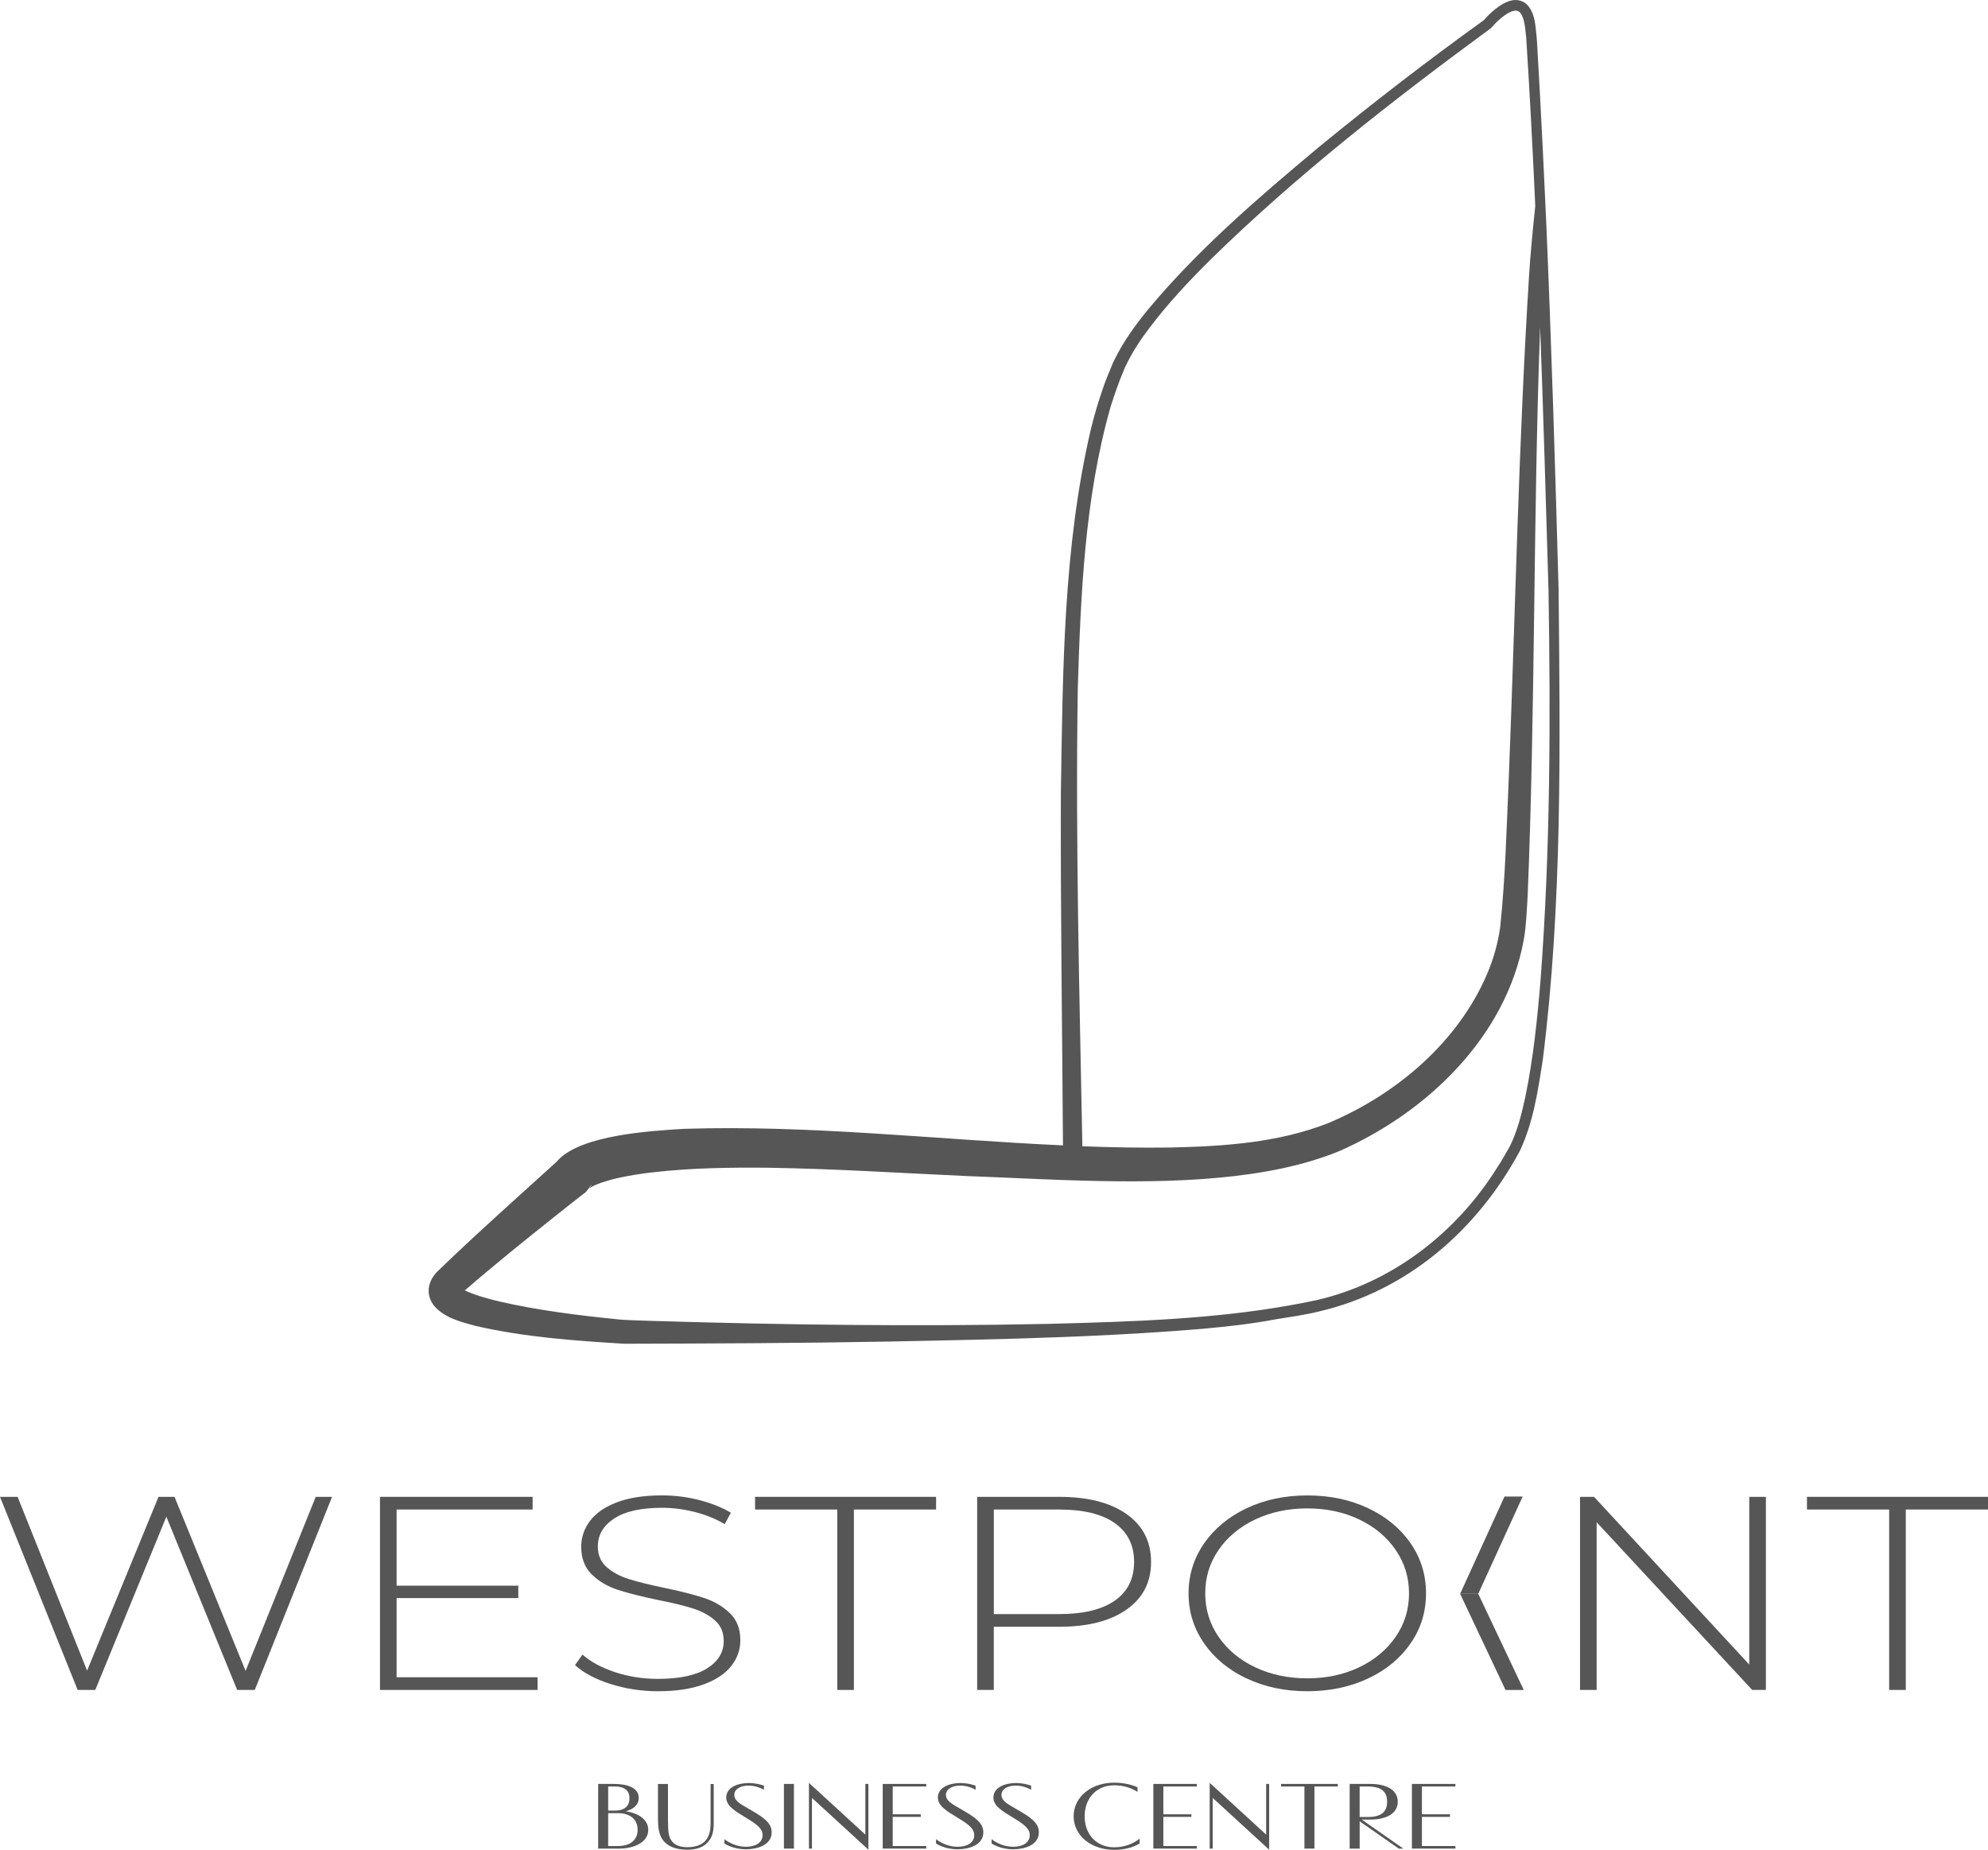
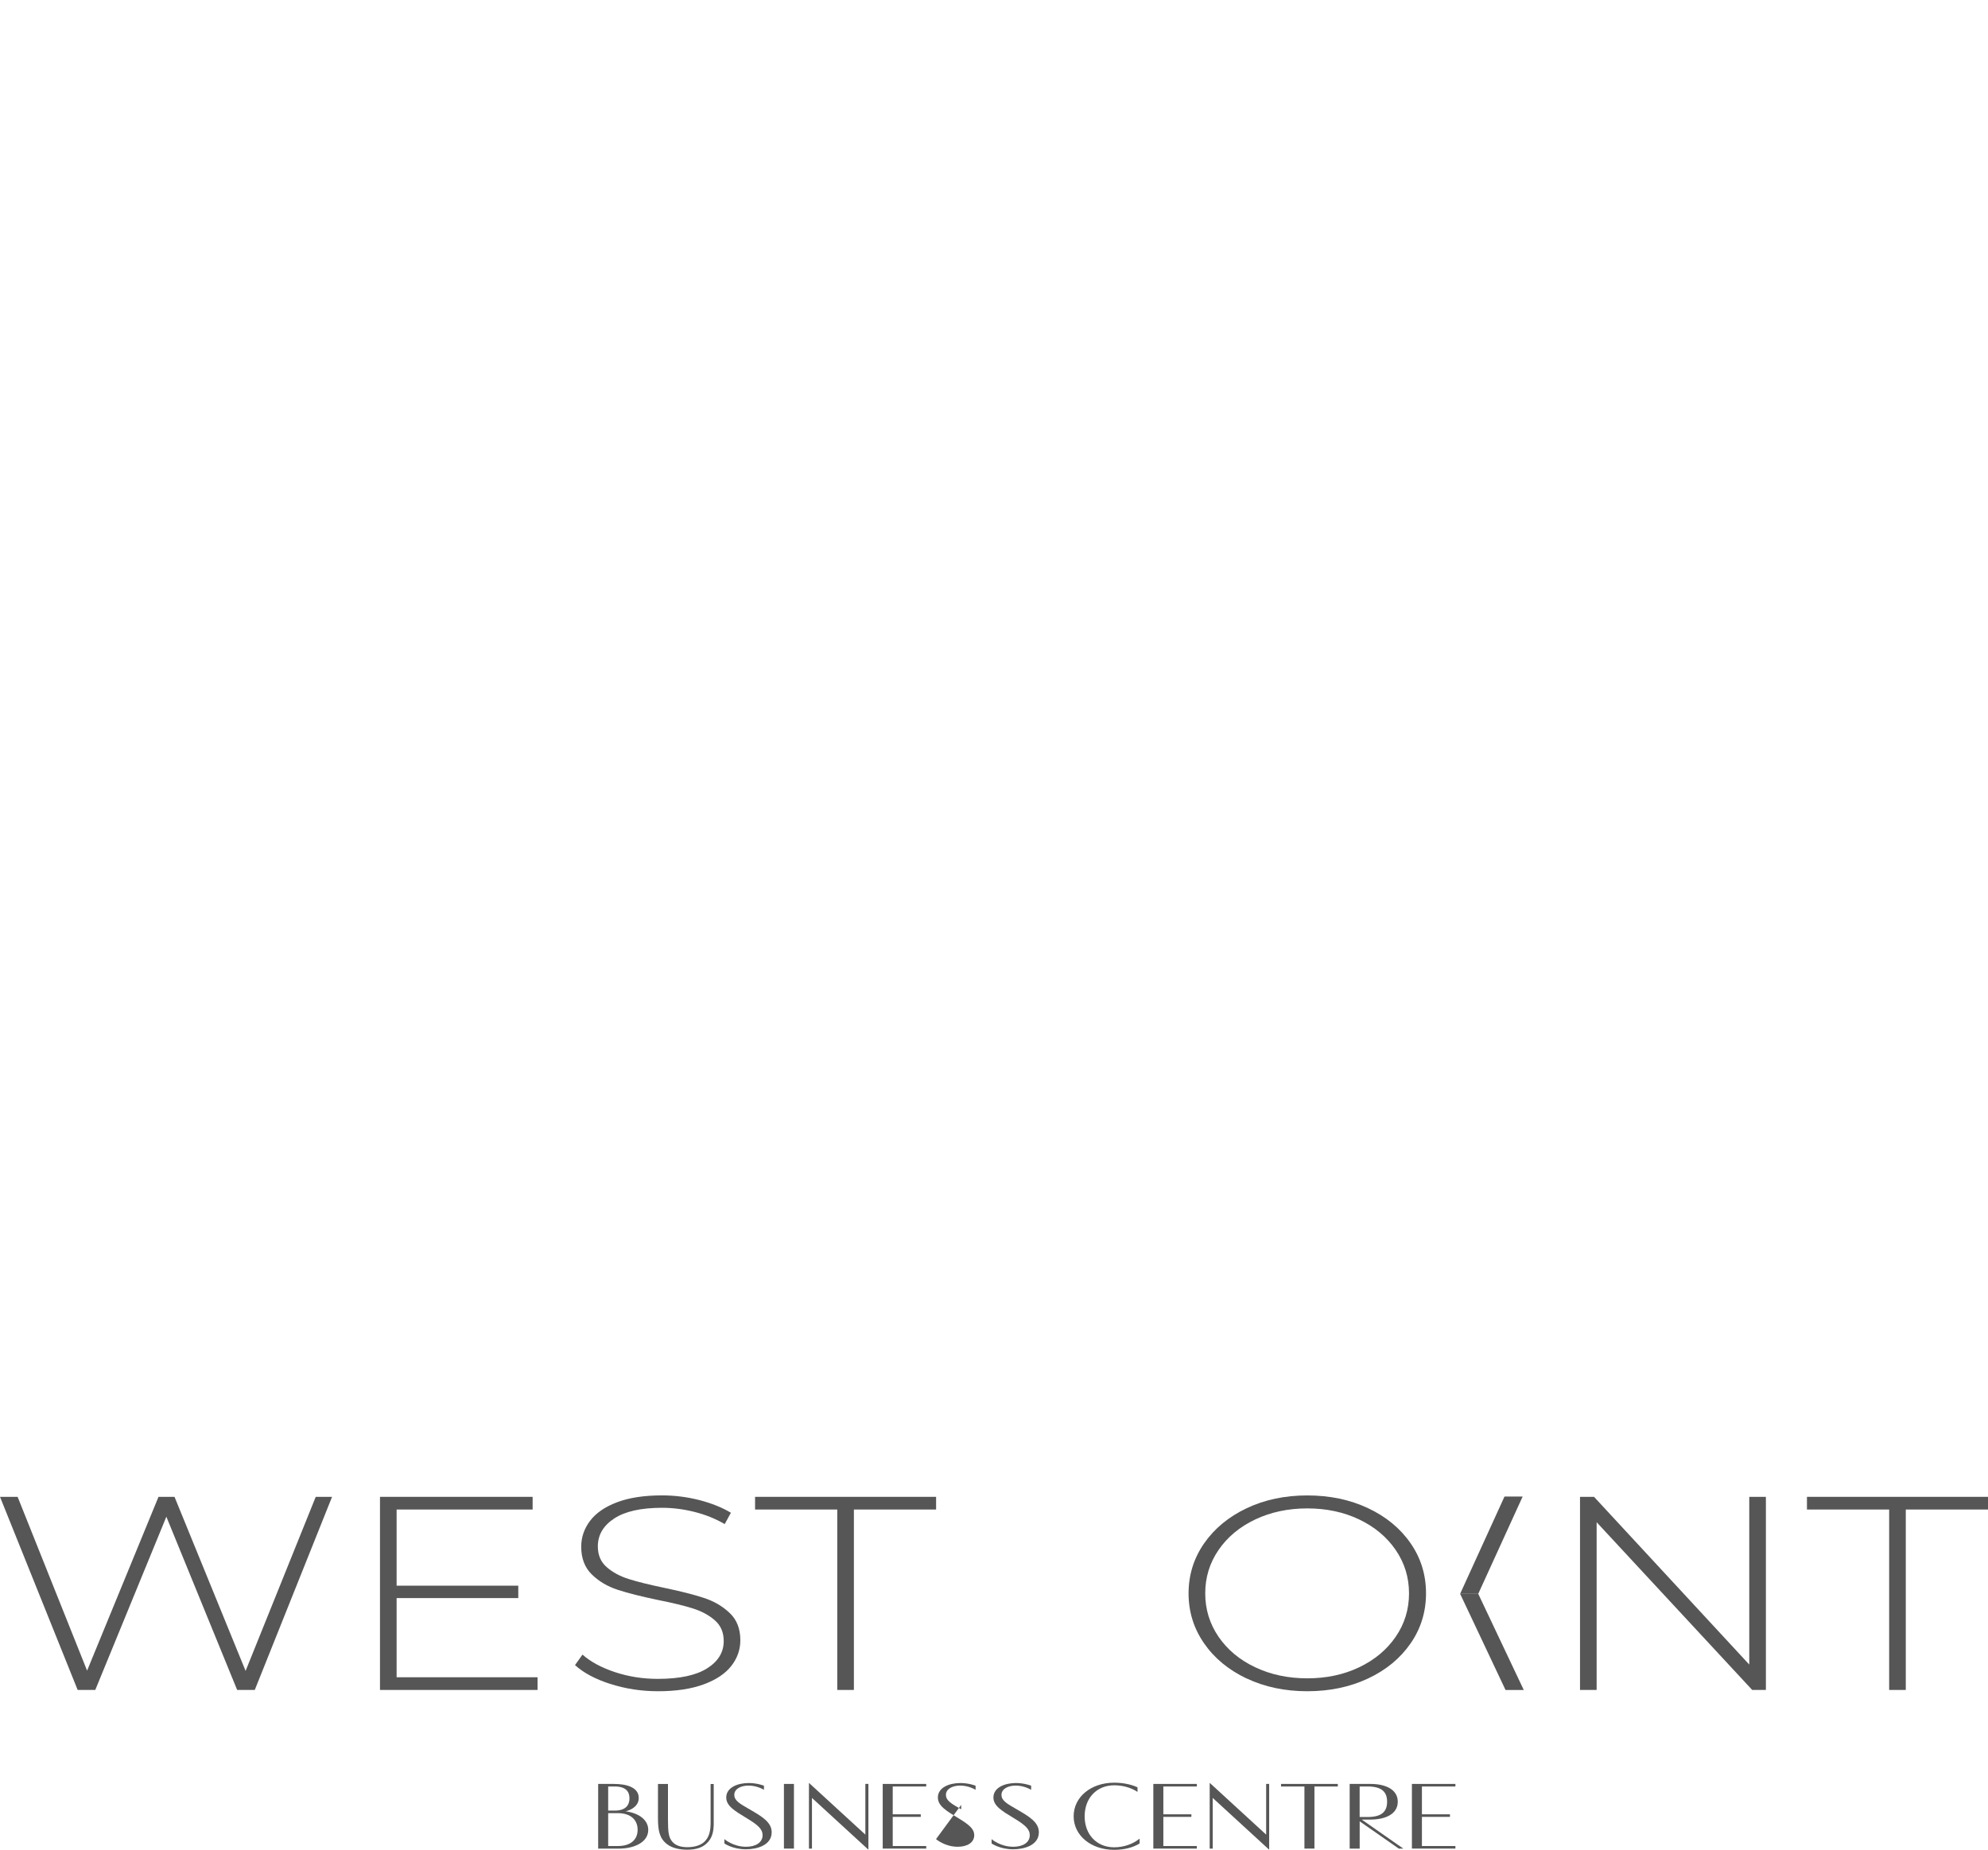
<svg xmlns="http://www.w3.org/2000/svg" id="Layer_2" data-name="Layer 2" viewBox="0 0 480.74 447.43">
  <defs>
    <style>
      .cls-1 {
        fill: #565656;
      }
    </style>
  </defs>
  <g id="Layer_1-2" data-name="Layer 1">
    <g>
-       <path class="cls-1" d="M373.07,35.94c-.43-8.75-.89-17.43-1.4-25.97-.04-.62-.14-1.79-.22-2.4-.22-2.19-.48-4.55-2.03-6.29-.75-.87-2.01-1.33-3.12-1.27-1.46.08-2.81.83-3.91,1.59-1.37.98-2.49,2.03-3.6,3.3-13.65,9.83-26.94,20.07-39.94,30.74-14.56,12.17-29.1,24.64-41.27,39.27-3.06,3.75-5.93,7.71-8.06,12.08l-.37.73-.3.74c-.78,1.93-1.68,3.96-2.31,6-1.02,2.9-1.97,6.22-2.71,9.2-6.77,28.91-6.81,58.75-7.29,88.22-.1,28.39.33,56.78.51,85.16-30.55-1.39-61.02-4.98-91.7-4-8.18.5-24.5,1.49-30.28,7.44-.06.05-.17.19-.25.28l-.14.17c-8.53,7.74-20.41,18.36-28.4,26.13-2.64,2.3-3.63,5.71-1.37,8.7,2.49,3.01,6.56,3.98,10.02,4.93,11.88,2.74,23.91,3.59,35.98,4.33,20.85-.05,43.27-.14,64.05-.53,14.01-.28,28.03-.55,42.04-1.09l5.34-.22c9.49-.42,18.98-.98,28.46-1.77,5.94-.54,11.9-1.19,17.76-2.31,3.49-.57,7.08-1.05,10.54-1.92,21.32-5.02,38.14-19.69,48.41-38.75,3.29-6.96,4.41-14.66,5.58-22.17,4.73-37.69,4.18-75.81,3.81-113.72-.81-29.04-1.72-59.52-3.02-89.48M260.62,166.73c.73-22.97,1.65-46.13,7.93-68.29.92-2.88,1.94-5.92,3.15-8.73l.28-.72.34-.68c1.53-3.2,3.53-6.23,5.69-9.06,4.37-5.8,9.4-11.16,14.55-16.29,20.96-20.55,44.21-38.7,67.85-56.05l.13-.09c.97-1.14,2.12-2.26,3.33-3.12,1.32-.92,3.25-1.98,4.14,0,.44.83.68,2.03.79,3.02l.13,1.14.13,1.14c.86,13.37,1.58,27.06,2.2,40.88-.03.25-.05.49-.08.73-.51,4.84-1.14,11.33-1.43,16.21-2.53,40.44-3.29,81.04-4.9,121.52-.54,12.06-.82,24.17-2.09,36.08-.55,3.76-1.58,7.43-3.05,10.94-7.05,16.64-21.92,29.28-38.36,36.23-12.13,4.82-25.43,5.69-38.44,5.97-7.07.09-14.12-.04-21.17-.3-.7-36.85-1.69-73.69-1.11-110.53ZM374.46,142.6c.51,31.53.46,63.12-1.93,94.56-.78,9.39-1.75,18.78-3.64,28-.9,4.16-1.89,8.26-3.75,12.05-.91,1.55-1.94,3.52-2.97,5-9.82,15.85-25.46,28.05-43.75,32.25-18.42,3.96-37.3,4.94-56.11,5.51-1.77.05-3.53.1-5.3.15-1.42.04-2.83.08-4.24.11-31.54.65-63.1.23-94.64-.72-2.53-.11-6.82-.14-9.28-.45-9.24-.93-18.7-2.13-27.68-4.17-2.83-.65-5.79-1.46-8.36-2.58-.14-.07-.27-.13-.4-.19,7.1-6.16,14.52-12.13,21.89-18,2.47-1.96,4.94-3.92,7.42-5.84l1.38-1.81c-.14.34-.35.64-.53.88-.02.03-.09.08-.09.09,0,0,0,.02,0,.02h0s.07-.05.07-.05c1.64-1.12,4.21-1.78,6.12-2.3,3.08-.71,6.21-1.23,9.38-1.57,9.14-1.05,18.49-1.18,27.69-1.09,16.15.24,32.26,1.3,48.42,2.03,7.04.25,14.81.65,22.91.94,1.59.06,3.2.11,4.81.15,21.73.6,45.1-.06,62.28-7.27,21.06-9.35,40.01-27.57,44.31-50.91.6-3.27.73-7.17.94-10.45,1.89-45.91,1.33-91.93,3.03-137.84.79,21.43,1.41,42.84,2.02,63.51Z" />
      <g>
        <path class="cls-1" d="M144.65,431.49h3.78c3.31,0,6.03.92,6.03,3.39,0,1.69-1.32,2.74-3.14,3.24,3.18.43,5.44,2.07,5.44,4.49,0,2.97-3.35,4.53-7.12,4.53h-4.99v-15.64ZM148.65,437.94c2.63,0,3.57-1.3,3.57-2.97s-.94-2.86-3.57-2.86h-1.58v5.83h1.58ZM149.4,446.51c3.27,0,4.79-1.66,4.79-3.93s-1.52-4.02-4.79-4.02h-2.33v7.95h2.33Z" />
        <path class="cls-1" d="M172.6,440.79c0,2.17-.3,3.89-1.91,5.26-.94.82-2.4,1.35-4.49,1.35-1.7,0-3.58-.32-4.87-1.32-1.8-1.37-2.22-3.19-2.22-6.3v-8.28h2.42v8.73c0,2.83.15,4.18,1.03,5.22.75.88,1.96,1.34,3.63,1.34,1.77,0,3.08-.43,3.95-1.14,1.48-1.22,1.7-3.04,1.7-4.88v-9.26h.75v9.3Z" />
        <path class="cls-1" d="M175.17,444.84s2.11,1.85,5.25,1.85c2.38,0,3.99-1.07,3.99-2.79,0-1.5-1.16-2.5-3.8-4.1-3.02-1.82-4.99-3.02-4.99-5.03,0-2.43,2.78-3.5,5.43-3.5,2.08,0,3.69.65,3.69.65v1s-1.59-1.03-3.73-1.03c-1.86,0-3.44.81-3.44,2.23s1.31,2.14,3.69,3.51c3.02,1.75,5.35,3.12,5.35,5.56,0,3.1-3.48,4.11-6.22,4.11-3.24,0-5.21-1.41-5.21-1.41v-1.07Z" />
        <path class="cls-1" d="M189.57,431.49h2.42v15.64h-2.42v-15.64Z" />
        <path class="cls-1" d="M195.61,431.23l13.65,12.52v-12.26h.74v15.91l-13.65-12.52v12.26h-.73v-15.91Z" />
        <path class="cls-1" d="M213.46,431.49h10.52v.62h-8.1v6.73h6.78v.62h-6.78v7.05h8.1v.62h-10.52v-15.64Z" />
-         <path class="cls-1" d="M226.35,444.84s2.11,1.85,5.25,1.85c2.38,0,3.99-1.07,3.99-2.79,0-1.5-1.16-2.5-3.8-4.1-3.02-1.82-4.99-3.02-4.99-5.03,0-2.43,2.78-3.5,5.43-3.5,2.08,0,3.69.65,3.69.65v1s-1.59-1.03-3.73-1.03c-1.86,0-3.44.81-3.44,2.23s1.31,2.14,3.69,3.51c3.02,1.75,5.35,3.12,5.35,5.56,0,3.1-3.48,4.11-6.22,4.11-3.24,0-5.21-1.41-5.21-1.41v-1.07Z" />
+         <path class="cls-1" d="M226.35,444.84s2.11,1.85,5.25,1.85c2.38,0,3.99-1.07,3.99-2.79,0-1.5-1.16-2.5-3.8-4.1-3.02-1.82-4.99-3.02-4.99-5.03,0-2.43,2.78-3.5,5.43-3.5,2.08,0,3.69.65,3.69.65v1s-1.59-1.03-3.73-1.03c-1.86,0-3.44.81-3.44,2.23s1.31,2.14,3.69,3.51v-1.07Z" />
        <path class="cls-1" d="M239.78,444.84s2.11,1.85,5.25,1.85c2.38,0,3.99-1.07,3.99-2.79,0-1.5-1.16-2.5-3.8-4.1-3.02-1.82-4.99-3.02-4.99-5.03,0-2.43,2.78-3.5,5.43-3.5,2.08,0,3.69.65,3.69.65v1s-1.59-1.03-3.73-1.03c-1.86,0-3.44.81-3.44,2.23s1.31,2.14,3.69,3.51c3.02,1.75,5.35,3.12,5.35,5.56,0,3.1-3.48,4.11-6.22,4.11-3.24,0-5.21-1.41-5.21-1.41v-1.07Z" />
        <path class="cls-1" d="M275.57,445.9c-1.62,1.01-3.77,1.53-6.15,1.53-5.61,0-9.79-3.48-9.79-8.12s4.18-8.12,9.79-8.12c2.11,0,4.04.4,5.65,1.11v1.12c-1.54-1.03-3.58-1.6-5.63-1.6-4.19,0-7.15,3.05-7.15,7.5s2.95,7.5,7.15,7.5c2.41,0,4.63-.86,6.14-2.1v1.19Z" />
        <path class="cls-1" d="M278.9,431.49h10.52v.62h-8.1v6.73h6.78v.62h-6.78v7.05h8.1v.62h-10.52v-15.64Z" />
        <path class="cls-1" d="M292.53,431.23l13.65,12.52v-12.26h.73v15.91l-13.65-12.52v12.26h-.73v-15.91Z" />
        <path class="cls-1" d="M315.44,432.11h-5.66v-.62h13.73v.62h-5.65v15.02h-2.42v-15.02Z" />
        <path class="cls-1" d="M326.37,431.49h5.04c3.57,0,6.6,1.29,6.6,4.31s-3.04,4.31-6.6,4.31h-2.12l10.07,7.03h-1.1l-9.46-6.6v6.6h-2.42v-15.64ZM330.72,439.49c3.33,0,4.71-1.24,4.71-3.69s-1.37-3.69-4.71-3.69h-1.93v7.37h1.93Z" />
        <path class="cls-1" d="M341.43,431.49h10.52v.62h-8.1v6.73h6.78v.62h-6.78v7.05h8.1v.62h-10.52v-15.64Z" />
      </g>
      <g>
        <g>
          <path class="cls-1" d="M80.3,362.05l-18.69,46.71h-4.26l-17.12-41.9-17.19,41.9h-4.26L0,362.05h4.26l16.8,42.04,17.27-42.04h3.87l17.19,42.1,16.96-42.1h3.94Z" />
          <path class="cls-1" d="M129.99,405.69v3.07h-38.1v-46.71h36.91v3.07h-32.89v18.42h29.42v3h-29.42v19.15h34.07Z" />
          <path class="cls-1" d="M147.61,407.32c-3.66-1.18-6.51-2.7-8.56-4.57l1.81-2.54c1.95,1.73,4.56,3.15,7.85,4.24,3.29,1.09,6.74,1.63,10.37,1.63,5.26,0,9.23-.85,11.91-2.54,2.68-1.69,4.02-3.89,4.02-6.61,0-2.09-.71-3.76-2.13-5-1.42-1.25-3.18-2.2-5.28-2.87-2.1-.67-4.94-1.36-8.52-2.07-4.05-.84-7.3-1.67-9.74-2.47-2.45-.8-4.52-2.03-6.23-3.7-1.71-1.67-2.56-3.9-2.56-6.71,0-2.27.71-4.35,2.13-6.24,1.42-1.89,3.59-3.39,6.51-4.5,2.92-1.11,6.56-1.67,10.92-1.67,3.05,0,6.05.38,8.99,1.13,2.94.76,5.49,1.78,7.65,3.07l-1.5,2.74c-2.21-1.29-4.64-2.27-7.3-2.94-2.66-.67-5.27-1-7.85-1-5.1,0-8.97.87-11.59,2.6-2.63,1.73-3.94,3.98-3.94,6.74,0,2.09.71,3.76,2.13,5,1.42,1.25,3.18,2.2,5.28,2.87,2.1.67,4.97,1.38,8.6,2.14,4.05.84,7.28,1.67,9.7,2.47,2.42.8,4.48,2.01,6.19,3.64,1.71,1.62,2.56,3.81,2.56,6.57,0,2.27-.72,4.34-2.17,6.2-1.45,1.87-3.67,3.36-6.67,4.47-3,1.11-6.68,1.67-11.04,1.67-4.05,0-7.9-.59-11.56-1.77Z" />
          <path class="cls-1" d="M202.47,365.12h-19.88v-3.07h43.78v3.07h-19.88v43.64h-4.02v-43.64Z" />
-           <path class="cls-1" d="M272.43,366.22c3.94,2.78,5.92,6.64,5.92,11.58s-1.97,8.73-5.92,11.51c-3.94,2.78-9.39,4.17-16.33,4.17h-15.78v15.28h-4.02v-46.71h19.8c6.94,0,12.38,1.39,16.33,4.17ZM269.6,387.14c3.1-2.18,4.65-5.29,4.65-9.34s-1.55-7.17-4.65-9.38c-3.1-2.2-7.6-3.3-13.49-3.3h-15.78v25.29h15.78c5.89,0,10.38-1.09,13.49-3.27Z" />
          <path class="cls-1" d="M301.46,405.99c-4.36-2.07-7.8-4.9-10.29-8.51-2.5-3.6-3.75-7.63-3.75-12.08s1.25-8.47,3.75-12.08c2.5-3.6,5.93-6.44,10.29-8.51,4.36-2.07,9.25-3.1,14.67-3.1s10.3,1.02,14.67,3.07c4.36,2.05,7.79,4.87,10.29,8.47,2.5,3.6,3.75,7.65,3.75,12.14s-1.25,8.54-3.75,12.14c-2.5,3.6-5.93,6.43-10.29,8.47-4.37,2.05-9.26,3.07-14.67,3.07s-10.31-1.03-14.67-3.1ZM328.67,403.28c3.73-1.78,6.68-4.24,8.83-7.37,2.16-3.14,3.23-6.64,3.23-10.51s-1.08-7.37-3.23-10.51c-2.16-3.14-5.1-5.59-8.83-7.37-3.73-1.78-7.91-2.67-12.54-2.67s-8.82.89-12.58,2.67c-3.76,1.78-6.72,4.24-8.87,7.37-2.16,3.14-3.23,6.64-3.23,10.51s1.08,7.37,3.23,10.51c2.16,3.14,5.11,5.6,8.87,7.37,3.76,1.78,7.95,2.67,12.58,2.67s8.81-.89,12.54-2.67Z" />
          <path class="cls-1" d="M427.03,362.05v46.71h-3.31l-37.62-40.57v40.57h-4.02v-46.71h3.39l37.54,40.57v-40.57h4.02Z" />
          <path class="cls-1" d="M456.84,365.12h-19.88v-3.07h43.78v3.07h-19.88v43.64h-4.02v-43.64Z" />
        </g>
        <g>
          <polygon class="cls-1" points="368.21 361.98 363.82 361.98 353.09 385.51 357.47 385.51 368.21 361.98" />
          <polygon class="cls-1" points="357.47 385.51 353.09 385.51 364.07 408.77 368.48 408.77 357.47 385.51" />
        </g>
      </g>
    </g>
  </g>
</svg>